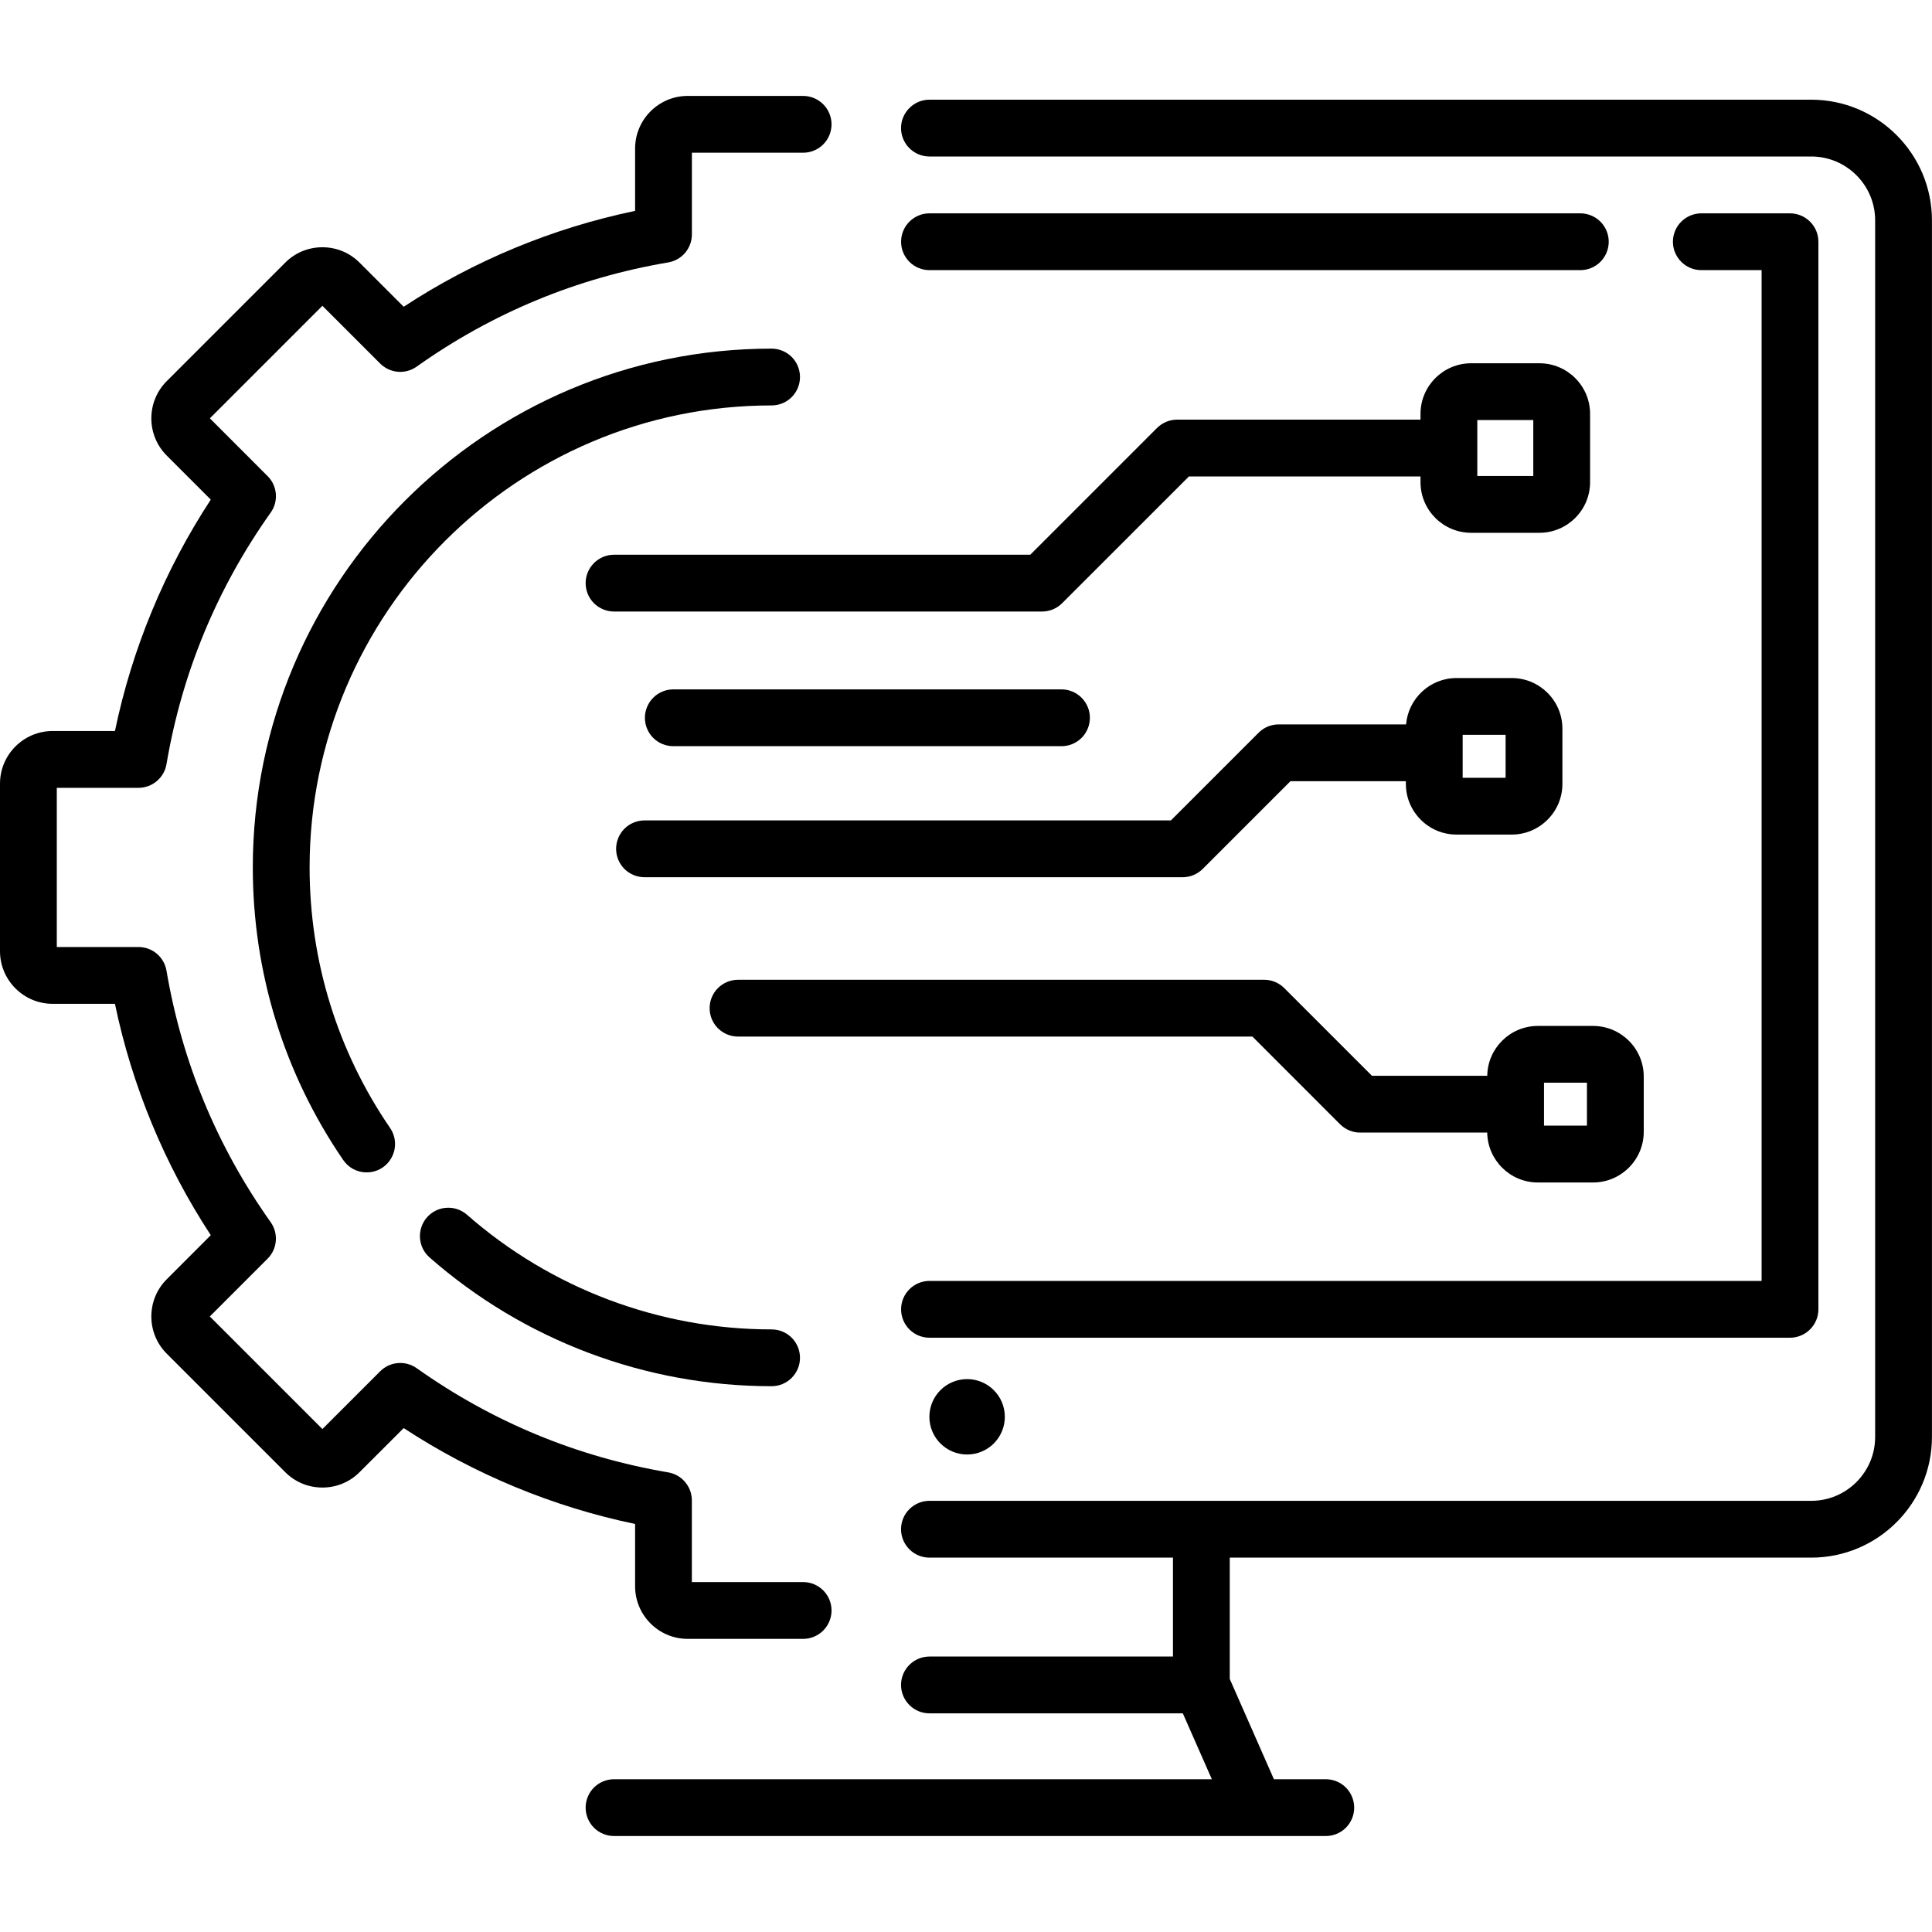
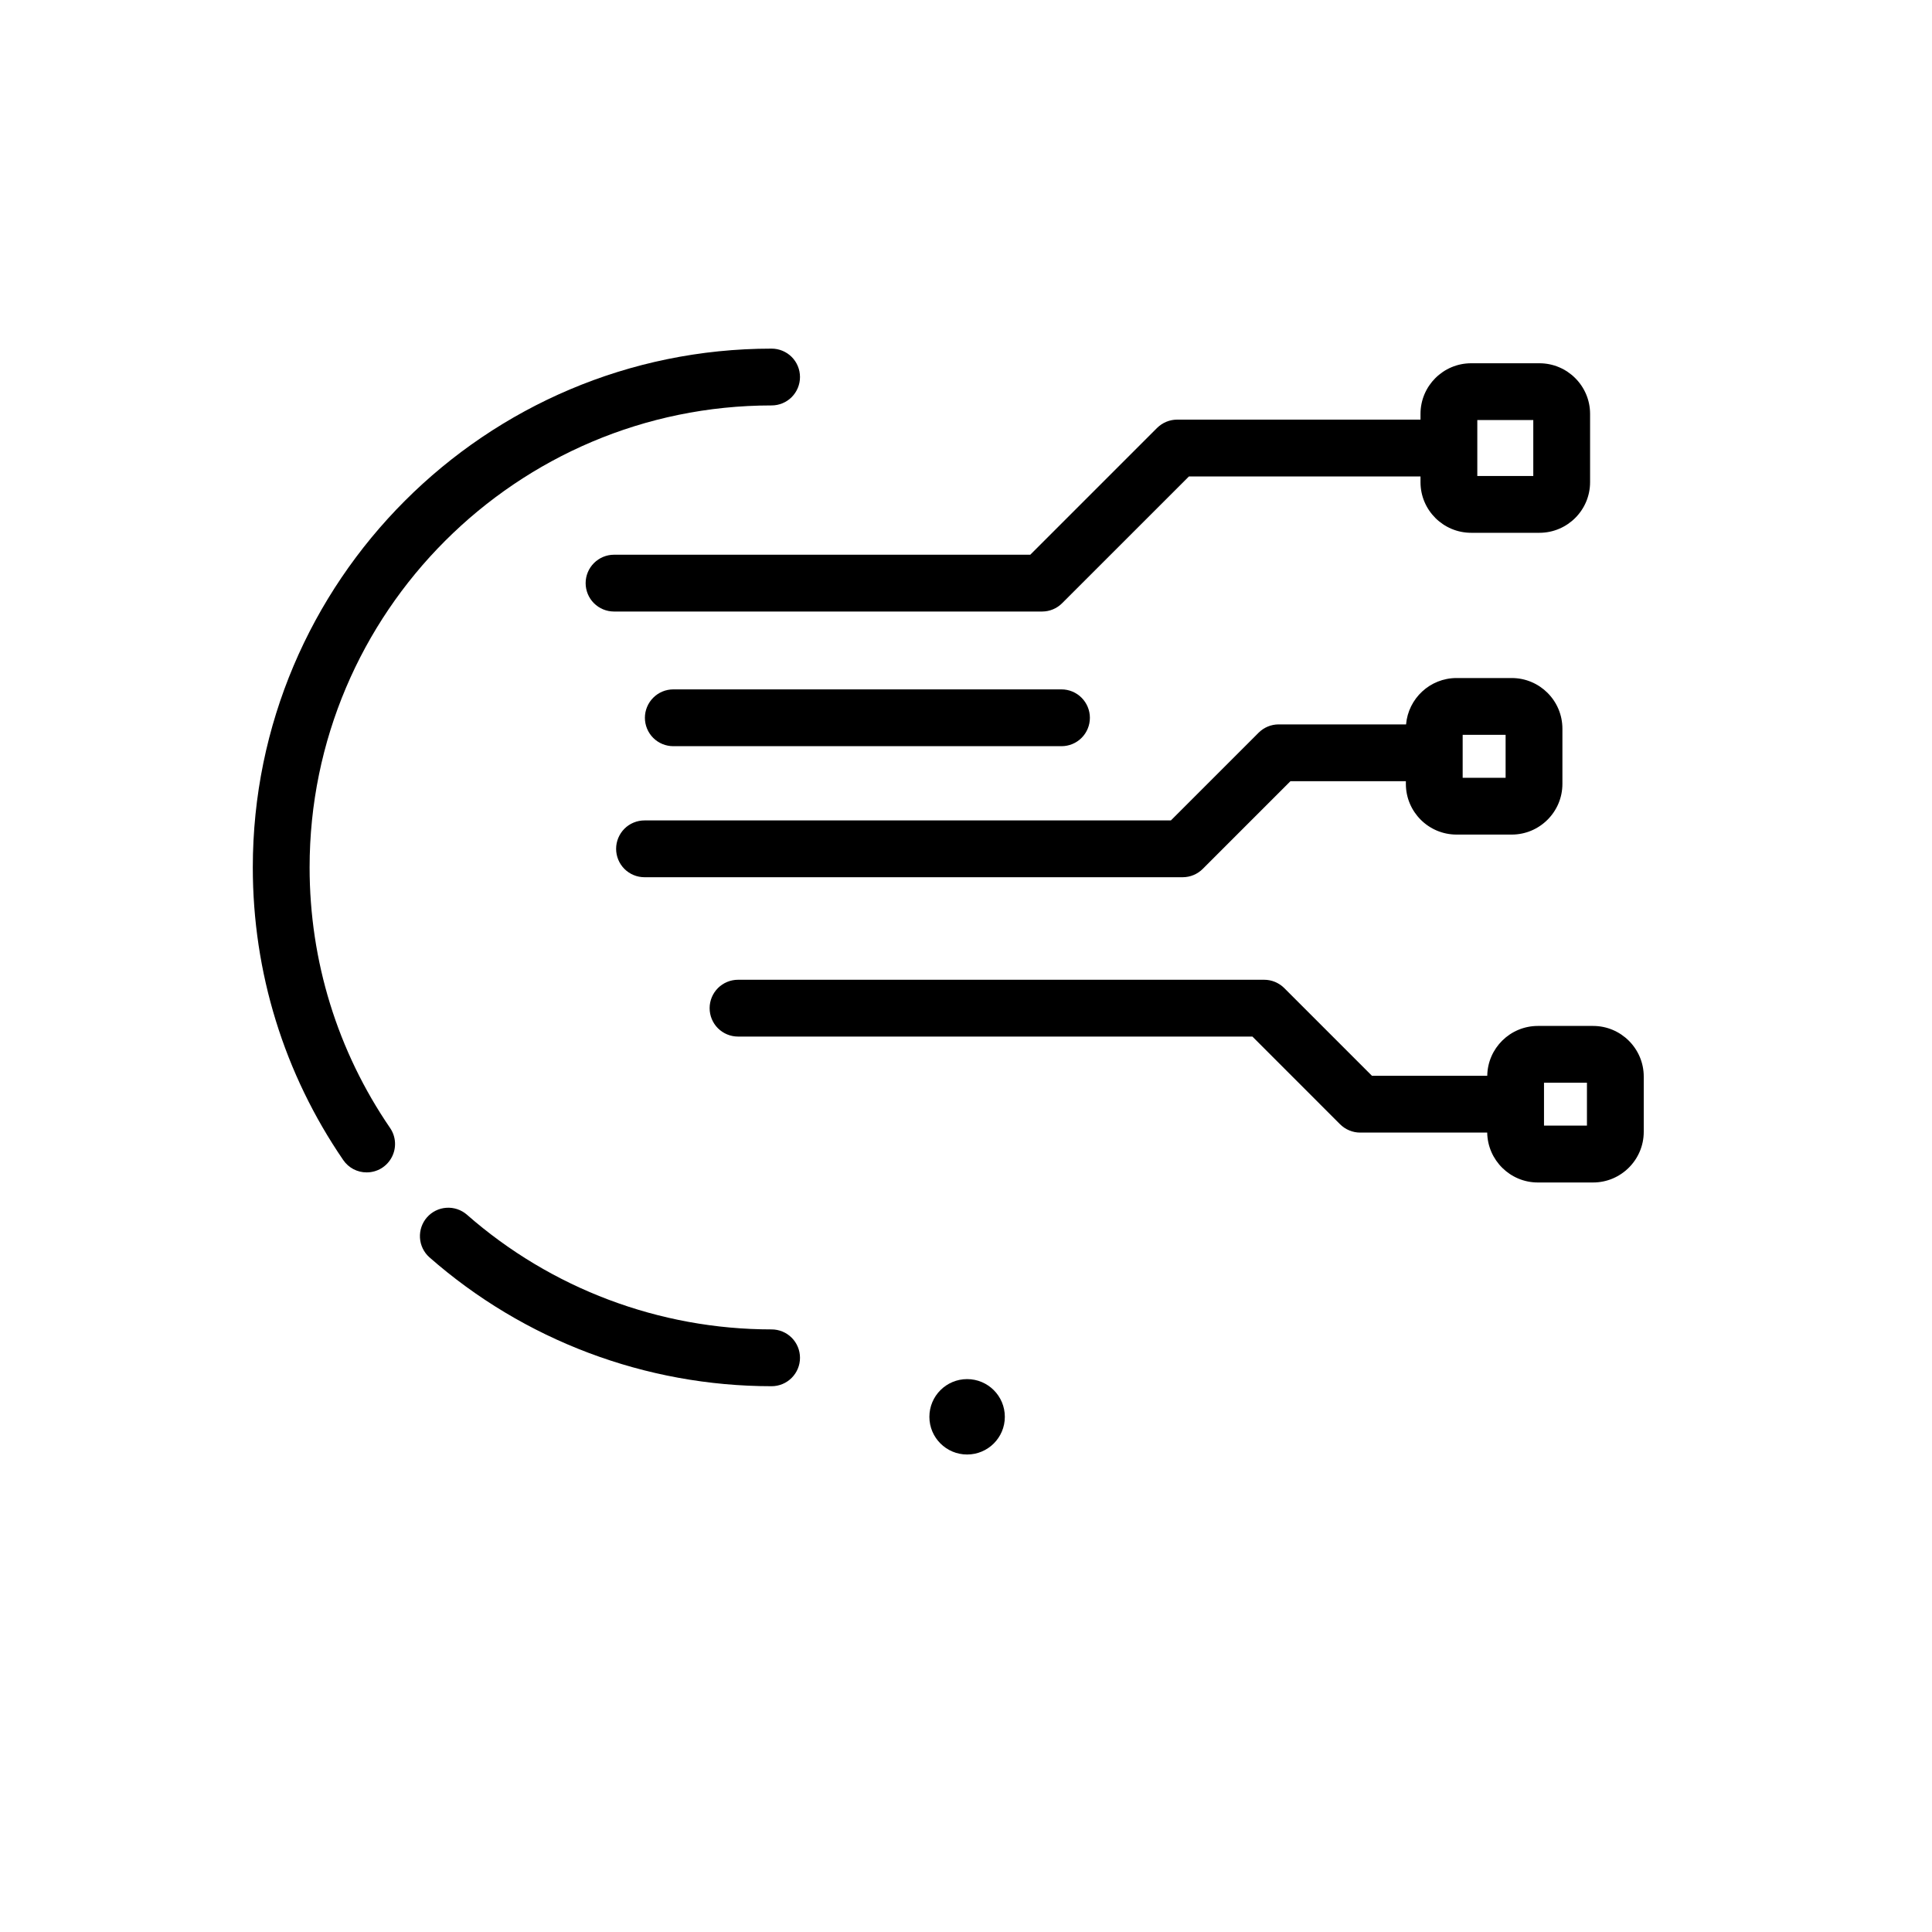
<svg xmlns="http://www.w3.org/2000/svg" width="40" height="40" viewBox="0 0 40 40" fill="none">
  <g clip-path="url(#clip0_799_309)">
-     <path d="M37.5 2.064H19.243C19.087 2.064 18.938 2.126 18.828 2.237C18.717 2.347 18.655 2.496 18.655 2.652C18.655 2.808 18.717 2.958 18.828 3.068C18.938 3.178 19.087 3.24 19.243 3.24H37.5C38.23 3.24 38.823 3.834 38.823 4.563V29.75C38.823 30.479 38.23 31.073 37.5 31.073H19.243C19.087 31.073 18.938 31.135 18.828 31.245C18.717 31.355 18.655 31.505 18.655 31.661C18.655 31.817 18.717 31.966 18.828 32.077C18.938 32.187 19.087 32.249 19.243 32.249H24.285V34.297H19.243C19.087 34.297 18.938 34.359 18.828 34.469C18.717 34.579 18.655 34.729 18.655 34.885C18.655 35.041 18.717 35.19 18.828 35.301C18.938 35.411 19.087 35.473 19.243 35.473H24.489L25.09 36.837H12.713C12.557 36.837 12.408 36.899 12.297 37.009C12.187 37.12 12.125 37.269 12.125 37.425C12.125 37.581 12.187 37.731 12.297 37.841C12.408 37.951 12.557 38.013 12.713 38.013H27.449C27.605 38.013 27.755 37.951 27.865 37.841C27.975 37.731 28.037 37.581 28.037 37.425C28.037 37.269 27.975 37.12 27.865 37.009C27.755 36.899 27.605 36.837 27.449 36.837H26.375L25.461 34.761V32.249H37.5C38.878 32.249 39.999 31.128 39.999 29.75V4.563C39.999 3.185 38.878 2.064 37.5 2.064Z" fill="black" />
-     <path d="M19.244 26.52C19.088 26.52 18.939 26.582 18.828 26.693C18.718 26.803 18.656 26.953 18.656 27.108C18.656 27.264 18.718 27.414 18.828 27.524C18.939 27.634 19.088 27.696 19.244 27.696H37.06C37.215 27.696 37.365 27.634 37.475 27.524C37.586 27.414 37.648 27.264 37.648 27.108V5.005C37.648 4.849 37.586 4.699 37.475 4.589C37.365 4.479 37.215 4.417 37.06 4.417H35.224C35.069 4.417 34.919 4.479 34.809 4.589C34.698 4.699 34.636 4.849 34.636 5.005C34.636 5.161 34.698 5.31 34.809 5.421C34.919 5.531 35.069 5.593 35.224 5.593H36.472V26.52H19.244ZM32.719 4.417H19.244C19.088 4.417 18.939 4.479 18.828 4.589C18.718 4.699 18.656 4.849 18.656 5.005C18.656 5.161 18.718 5.31 18.828 5.421C18.939 5.531 19.088 5.593 19.244 5.593H32.719C32.875 5.593 33.024 5.531 33.135 5.421C33.245 5.31 33.307 5.161 33.307 5.005C33.307 4.849 33.245 4.699 33.135 4.589C33.024 4.479 32.875 4.417 32.719 4.417Z" fill="black" />
    <path d="M20.023 30.114C20.454 30.114 20.804 29.765 20.804 29.334C20.804 28.902 20.454 28.553 20.023 28.553C19.592 28.553 19.242 28.902 19.242 29.334C19.242 29.765 19.592 30.114 20.023 30.114Z" fill="black" />
-     <path d="M13.149 32.842C13.149 33.442 13.637 33.931 14.238 33.931H16.628C16.784 33.931 16.933 33.869 17.044 33.759C17.154 33.648 17.216 33.499 17.216 33.343C17.216 33.187 17.154 33.038 17.044 32.927C16.933 32.817 16.784 32.755 16.628 32.755H14.324V31.064C14.324 30.925 14.275 30.791 14.185 30.685C14.096 30.578 13.972 30.508 13.835 30.484C11.945 30.164 10.193 29.438 8.627 28.327C8.514 28.247 8.375 28.209 8.237 28.221C8.099 28.232 7.969 28.293 7.871 28.391L6.675 29.587L4.344 27.256L5.54 26.06C5.638 25.962 5.699 25.832 5.71 25.694C5.722 25.555 5.684 25.417 5.604 25.304C4.493 23.738 3.767 21.986 3.447 20.096C3.423 19.959 3.352 19.835 3.246 19.745C3.14 19.656 3.006 19.607 2.867 19.607H1.176V16.311H2.867C3.006 16.311 3.14 16.262 3.246 16.172C3.353 16.082 3.424 15.958 3.447 15.821C3.767 13.931 4.493 12.179 5.604 10.613C5.685 10.5 5.722 10.362 5.711 10.224C5.699 10.085 5.639 9.955 5.54 9.857L4.345 8.661L6.675 6.331L7.871 7.527C7.969 7.625 8.099 7.685 8.237 7.697C8.376 7.709 8.514 7.671 8.627 7.59C10.193 6.479 11.945 5.753 13.835 5.433C13.972 5.41 14.096 5.339 14.186 5.233C14.275 5.127 14.325 4.992 14.325 4.853V3.162H16.628C16.784 3.162 16.933 3.1 17.044 2.99C17.154 2.88 17.216 2.73 17.216 2.574C17.216 2.418 17.154 2.269 17.044 2.159C16.933 2.048 16.784 1.986 16.628 1.986H14.238C13.637 1.986 13.149 2.475 13.149 3.076V4.366C11.45 4.718 9.811 5.397 8.358 6.351L7.445 5.438C7.344 5.337 7.224 5.256 7.092 5.201C6.96 5.147 6.818 5.119 6.675 5.119C6.532 5.119 6.39 5.147 6.258 5.201C6.126 5.256 6.005 5.337 5.905 5.438L3.452 7.891C3.027 8.316 3.027 9.007 3.452 9.432L4.364 10.344C3.411 11.797 2.732 13.436 2.38 15.135H1.089C0.489 15.135 0 15.624 0 16.224V19.693C0 20.294 0.489 20.783 1.089 20.783H2.38C2.732 22.482 3.411 24.12 4.364 25.573L3.452 26.486C3.027 26.91 3.027 27.602 3.452 28.026L5.905 30.479C6.11 30.685 6.384 30.798 6.675 30.798C6.966 30.798 7.24 30.685 7.445 30.479L8.358 29.567C9.811 30.52 11.45 31.199 13.149 31.552L13.149 32.842Z" fill="black" />
    <path d="M15.975 8.394C16.131 8.394 16.281 8.332 16.391 8.222C16.501 8.111 16.563 7.962 16.563 7.806C16.563 7.65 16.501 7.5 16.391 7.39C16.281 7.28 16.131 7.218 15.975 7.218C10.053 7.218 5.234 12.036 5.234 17.959C5.234 20.133 5.881 22.228 7.106 24.017C7.16 24.096 7.232 24.161 7.317 24.206C7.402 24.25 7.496 24.274 7.592 24.273C7.699 24.273 7.803 24.244 7.895 24.189C7.987 24.133 8.061 24.054 8.111 23.959C8.161 23.865 8.184 23.758 8.178 23.652C8.172 23.545 8.137 23.442 8.076 23.353C6.986 21.761 6.41 19.895 6.41 17.959C6.41 12.685 10.701 8.394 15.975 8.394ZM8.889 26.03C10.848 27.751 13.367 28.7 15.975 28.7C16.131 28.7 16.281 28.638 16.391 28.527C16.501 28.417 16.563 28.268 16.563 28.112C16.563 27.956 16.501 27.806 16.391 27.696C16.281 27.586 16.131 27.524 15.975 27.524C13.653 27.524 11.41 26.679 9.665 25.147C9.548 25.046 9.395 24.995 9.241 25.006C9.086 25.016 8.942 25.088 8.84 25.204C8.738 25.32 8.686 25.473 8.695 25.627C8.704 25.782 8.774 25.927 8.889 26.03Z" fill="black" />
    <path d="M32.921 9.983V8.569C32.921 7.991 32.45 7.521 31.872 7.521H30.459C29.88 7.521 29.41 7.991 29.41 8.569V8.688H24.372C24.216 8.688 24.067 8.75 23.956 8.86L21.331 11.485H12.713C12.557 11.485 12.408 11.547 12.297 11.658C12.187 11.768 12.125 11.917 12.125 12.073C12.125 12.229 12.187 12.379 12.297 12.489C12.408 12.599 12.557 12.661 12.713 12.661H21.575C21.731 12.661 21.88 12.599 21.99 12.489L24.616 9.864H29.41V9.983C29.41 10.561 29.88 11.031 30.459 11.031H31.872C32.45 11.031 32.921 10.561 32.921 9.983ZM31.745 9.855H30.586V8.696H31.745V9.855ZM30.156 17.279H31.299C31.877 17.279 32.348 16.808 32.348 16.23V15.087C32.348 14.508 31.878 14.038 31.299 14.038H30.156C29.607 14.038 29.157 14.461 29.111 14.998H26.473C26.317 14.998 26.168 15.06 26.057 15.171L24.242 16.986H13.344C13.188 16.986 13.038 17.048 12.928 17.158C12.818 17.269 12.756 17.418 12.756 17.574C12.756 17.73 12.818 17.88 12.928 17.99C13.038 18.1 13.188 18.162 13.344 18.162H24.485C24.641 18.162 24.791 18.1 24.901 17.99L26.717 16.174H29.107V16.23C29.107 16.808 29.577 17.279 30.156 17.279ZM30.283 15.214H31.172V16.103H30.283V15.214ZM32.983 21.241H31.84C31.267 21.241 30.8 21.702 30.792 22.273H28.405L26.589 20.457C26.535 20.403 26.47 20.36 26.399 20.33C26.327 20.3 26.251 20.285 26.174 20.285H15.28C15.124 20.285 14.975 20.347 14.864 20.457C14.754 20.568 14.692 20.717 14.692 20.873C14.692 21.029 14.754 21.179 14.864 21.289C14.975 21.399 15.124 21.461 15.28 21.461H25.93L27.745 23.277C27.8 23.331 27.865 23.375 27.936 23.404C28.008 23.434 28.084 23.449 28.161 23.449H30.791C30.8 24.02 31.267 24.482 31.839 24.482H32.983C33.561 24.482 34.032 24.011 34.032 23.433V22.289C34.032 21.711 33.561 21.241 32.983 21.241ZM32.856 23.305H31.967V22.416H32.856V23.305Z" fill="black" />
    <path d="M21.977 15.449C22.133 15.449 22.283 15.387 22.393 15.277C22.503 15.167 22.565 15.017 22.565 14.861C22.565 14.706 22.503 14.556 22.393 14.446C22.283 14.335 22.133 14.273 21.977 14.273H13.94C13.784 14.273 13.634 14.335 13.524 14.446C13.414 14.556 13.352 14.706 13.352 14.861C13.352 15.017 13.414 15.167 13.524 15.277C13.634 15.387 13.784 15.449 13.94 15.449H21.977Z" fill="black" />
  </g>
  <defs>
    <clipPath id="clip0_799_309">
      <rect width="40" height="40" fill="white" />
    </clipPath>
  </defs>
</svg>